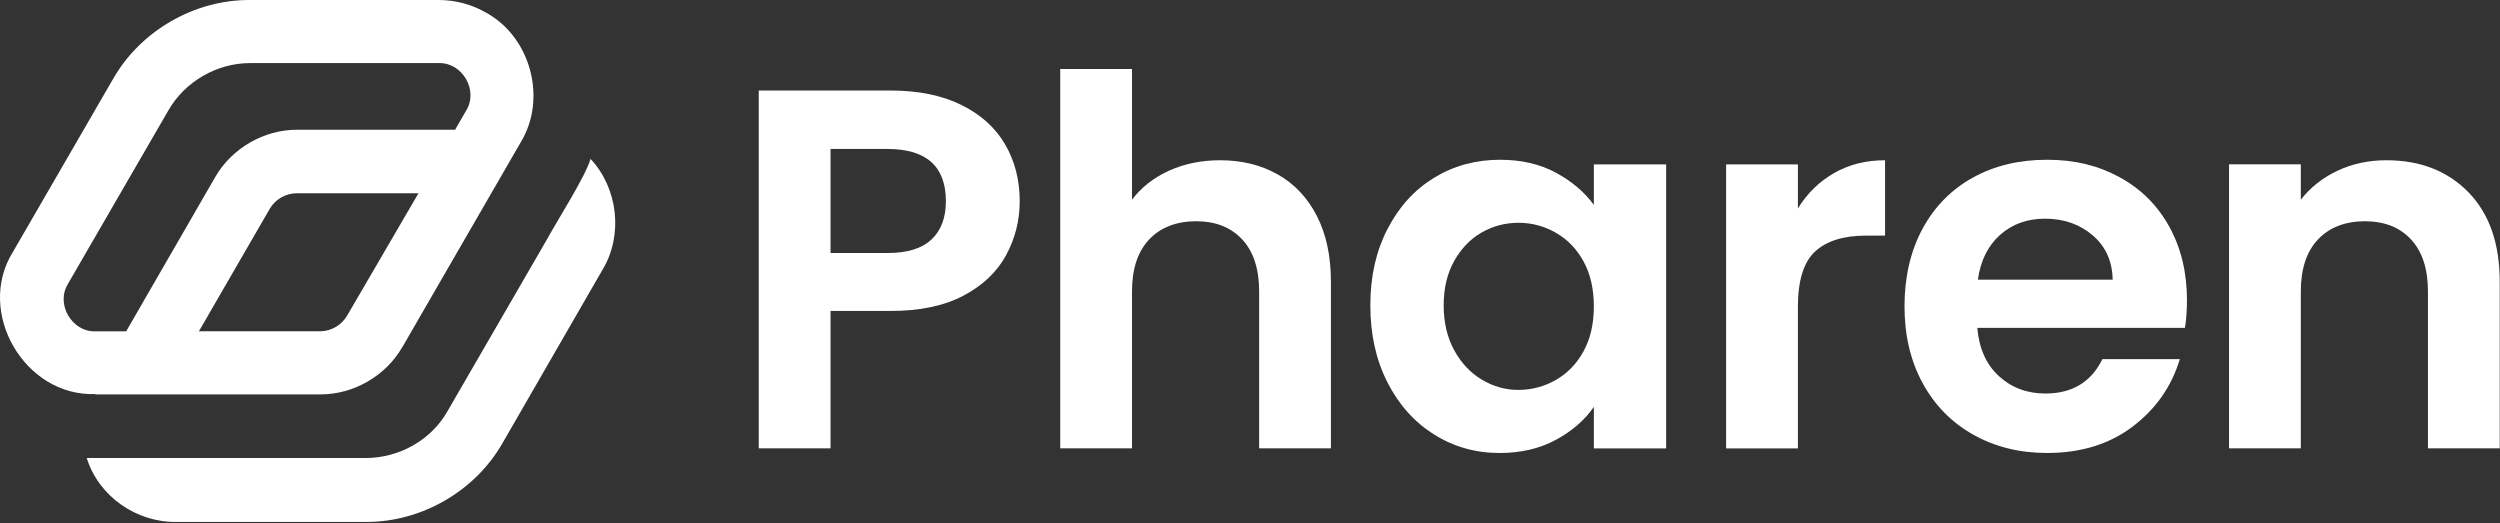
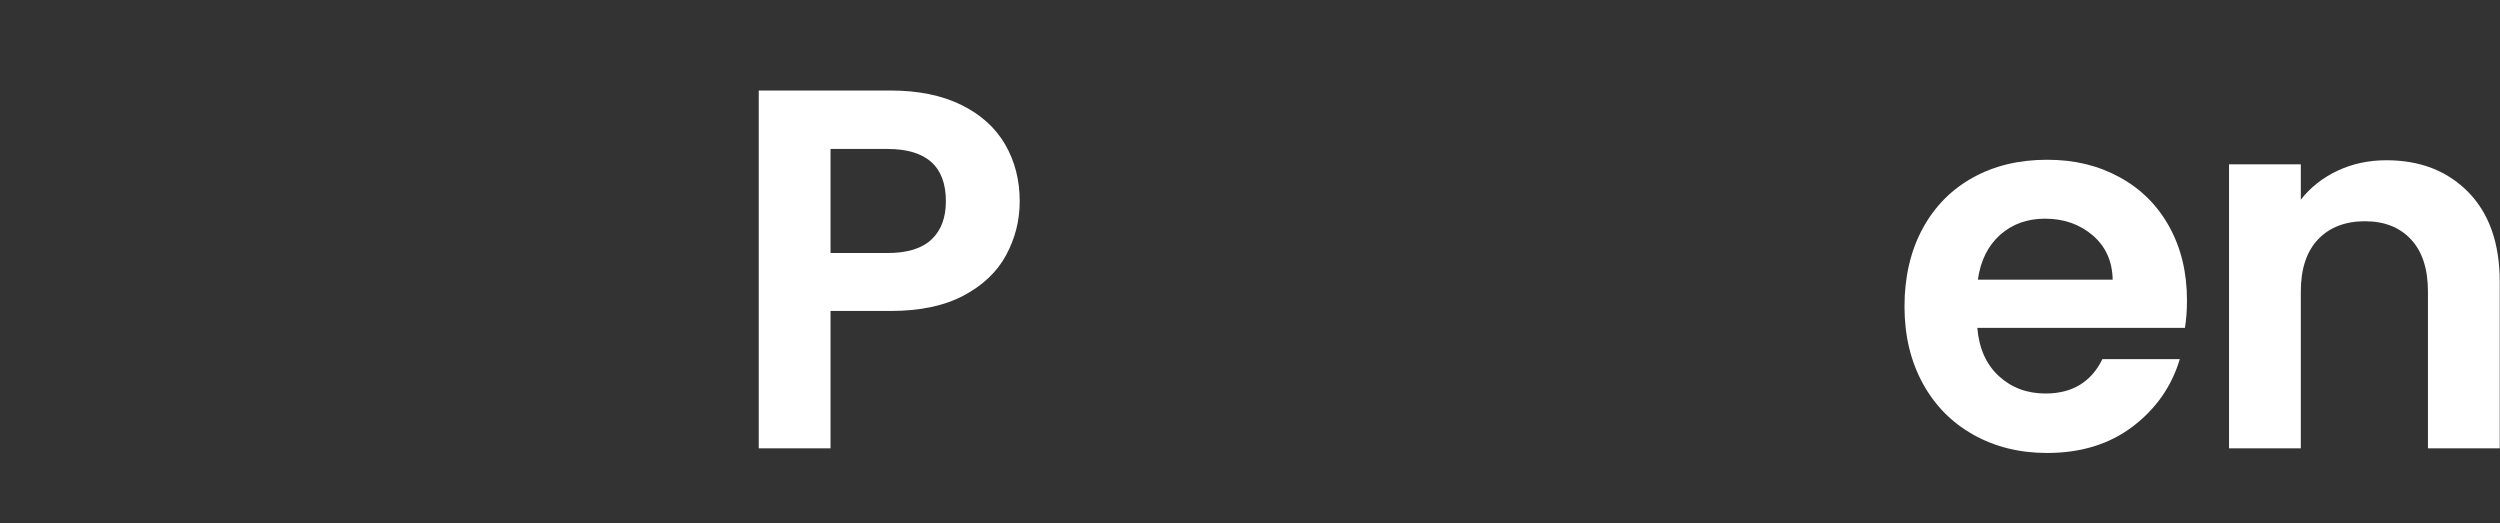
<svg xmlns="http://www.w3.org/2000/svg" width="917" height="192" viewBox="0 0 917 192" fill="none">
  <rect x="0" y="0" width="917" height="192" fill="#333333" stroke="none" />
-   <path d="M35 144.561L34.91 144.661H117.53C129.76 144.691 141.62 137.821 147.64 127.171L147.66 127.191L191.06 52.091C200.7 36.141 194.68 13.641 178.33 4.661C173.04 1.611 167.05 0.001 160.95 0.001H91.7C71.35 -0.119 51.58 11.261 41.49 28.931L4.71 92.461C-8.97 114.481 8.99 145.451 34.91 144.541H35V144.561ZM127.41 115.611C125.46 119.141 121.58 121.481 117.53 121.511H72.96L98.97 76.541C99.99 74.801 101.46 73.371 103.22 72.381C104.98 71.391 106.96 70.881 108.99 70.881H153.5L127.42 115.611H127.41ZM24.91 104.141L61.69 40.611C67.7 30.001 79.52 23.121 91.72 23.141H160.97C169.57 22.881 175.56 33.151 171.02 40.491L166.93 47.591H109.03C96.82 47.541 84.98 54.401 78.92 64.991L78.9 65.011L46.28 121.531H34.97C26.35 121.801 20.35 111.501 24.92 104.151L24.91 104.141Z" fill="white" />
-   <path d="M216.61 58.281C214.78 64.691 204.16 81.281 200.88 87.371L164.1 150.901C158.1 161.511 146.27 168.021 134.08 168.001H31.82C36.19 182.071 50.02 191.671 64.81 191.451H134.09C154.44 191.571 174.21 180.241 184.3 162.571L221.03 98.901C228.66 86.241 226.69 69.051 216.61 58.281Z" fill="white" />
  <path d="M369.05 93.571C365.73 99.711 360.52 104.661 353.44 108.421C346.36 112.181 337.42 114.061 326.64 114.061H304.64V164.451H278.31V33.201H326.64C336.79 33.201 345.44 34.961 352.59 38.471C359.73 41.981 365.09 46.811 368.67 52.951C372.24 59.091 374.03 66.051 374.03 73.821C374.03 80.841 372.37 87.421 369.05 93.561V93.571ZM341.69 87.831C345.2 84.511 346.95 79.841 346.95 73.821C346.95 61.031 339.81 54.641 325.51 54.641H304.64V92.811H325.51C332.78 92.811 338.17 91.151 341.68 87.831H341.69Z" fill="white" />
-   <path d="M468.62 63.951C474.76 67.401 479.56 72.481 483.01 79.181C486.46 85.891 488.18 93.941 488.18 103.341V164.451H461.85V106.911C461.85 98.641 459.78 92.281 455.64 87.821C451.5 83.371 445.86 81.151 438.72 81.151C431.58 81.151 425.71 83.381 421.52 87.821C417.32 92.271 415.22 98.631 415.22 106.911V164.451H388.89V25.301H415.22V73.251C418.6 68.741 423.12 65.201 428.76 62.631C434.4 60.061 440.67 58.781 447.56 58.781C455.46 58.781 462.48 60.501 468.62 63.951Z" fill="white" />
-   <path d="M508.95 83.981C513.15 75.831 518.85 69.571 526.06 65.181C533.27 60.791 541.32 58.601 550.22 58.601C557.99 58.601 564.79 60.171 570.62 63.301C576.45 66.441 581.12 70.381 584.63 75.151V60.301H611.14V164.471H584.63V149.241C581.25 154.131 576.57 158.171 570.62 161.371C564.66 164.571 557.8 166.161 550.03 166.161C541.25 166.161 533.26 163.901 526.05 159.391C518.84 154.881 513.14 148.521 508.94 140.301C504.74 132.091 502.64 122.661 502.64 112.001C502.64 101.341 504.74 92.131 508.94 83.981H508.95ZM580.87 95.921C578.36 91.341 574.98 87.831 570.72 85.391C566.46 82.951 561.88 81.721 556.99 81.721C552.1 81.721 547.59 82.911 543.45 85.291C539.31 87.671 535.96 91.151 533.39 95.731C530.82 100.311 529.54 105.731 529.54 112.001C529.54 118.271 530.82 123.751 533.39 128.451C535.96 133.151 539.34 136.761 543.54 139.261C547.74 141.771 552.22 143.021 556.98 143.021C561.74 143.021 566.44 141.801 570.71 139.351C574.97 136.911 578.36 133.401 580.86 128.821C583.37 124.241 584.62 118.761 584.62 112.371C584.62 105.981 583.37 100.491 580.86 95.921H580.87Z" fill="white" />
-   <path d="M672.73 63.481C678.18 60.351 684.42 58.781 691.44 58.781V86.421H684.48C676.21 86.421 669.97 88.371 665.77 92.251C661.57 96.141 659.47 102.911 659.47 112.561V164.461H633.14V60.291H659.47V76.461C662.85 70.941 667.27 66.621 672.73 63.491V63.481Z" fill="white" />
  <path d="M801.44 120.271H725.28C725.91 127.791 728.54 133.681 733.18 137.951C737.82 142.211 743.52 144.341 750.29 144.341C760.07 144.341 767.03 140.141 771.16 131.741H799.55C796.54 141.771 790.77 150.011 782.25 156.471C773.72 162.931 763.26 166.151 750.85 166.151C740.82 166.151 731.83 163.931 723.87 159.481C715.91 155.031 709.7 148.731 705.25 140.581C700.8 132.431 698.57 123.031 698.57 112.371C698.57 101.711 700.76 92.131 705.15 83.981C709.54 75.831 715.68 69.571 723.58 65.181C731.48 60.791 740.56 58.601 750.84 58.601C761.12 58.601 769.61 60.731 777.45 64.991C785.28 69.251 791.36 75.301 795.69 83.141C800.02 90.981 802.18 99.971 802.18 110.121C802.18 113.881 801.93 117.271 801.43 120.271H801.44ZM774.93 102.591C774.8 95.821 772.36 90.401 767.6 86.321C762.83 82.251 757.01 80.211 750.11 80.211C743.59 80.211 738.1 82.181 733.66 86.131C729.21 90.081 726.48 95.561 725.48 102.581H774.93V102.591Z" fill="white" />
  <path d="M905.43 70.531C913.07 78.371 916.9 89.301 916.9 103.341V164.451H890.57V106.911C890.57 98.641 888.5 92.281 884.36 87.821C880.22 83.371 874.58 81.151 867.44 81.151C860.3 81.151 854.43 83.381 850.24 87.821C846.04 92.271 843.94 98.631 843.94 106.911V164.451H817.61V60.281H843.94V73.251C847.45 68.741 851.93 65.201 857.38 62.631C862.83 60.061 868.82 58.781 875.34 58.781C887.75 58.781 897.78 62.701 905.43 70.531Z" fill="white" />
</svg>